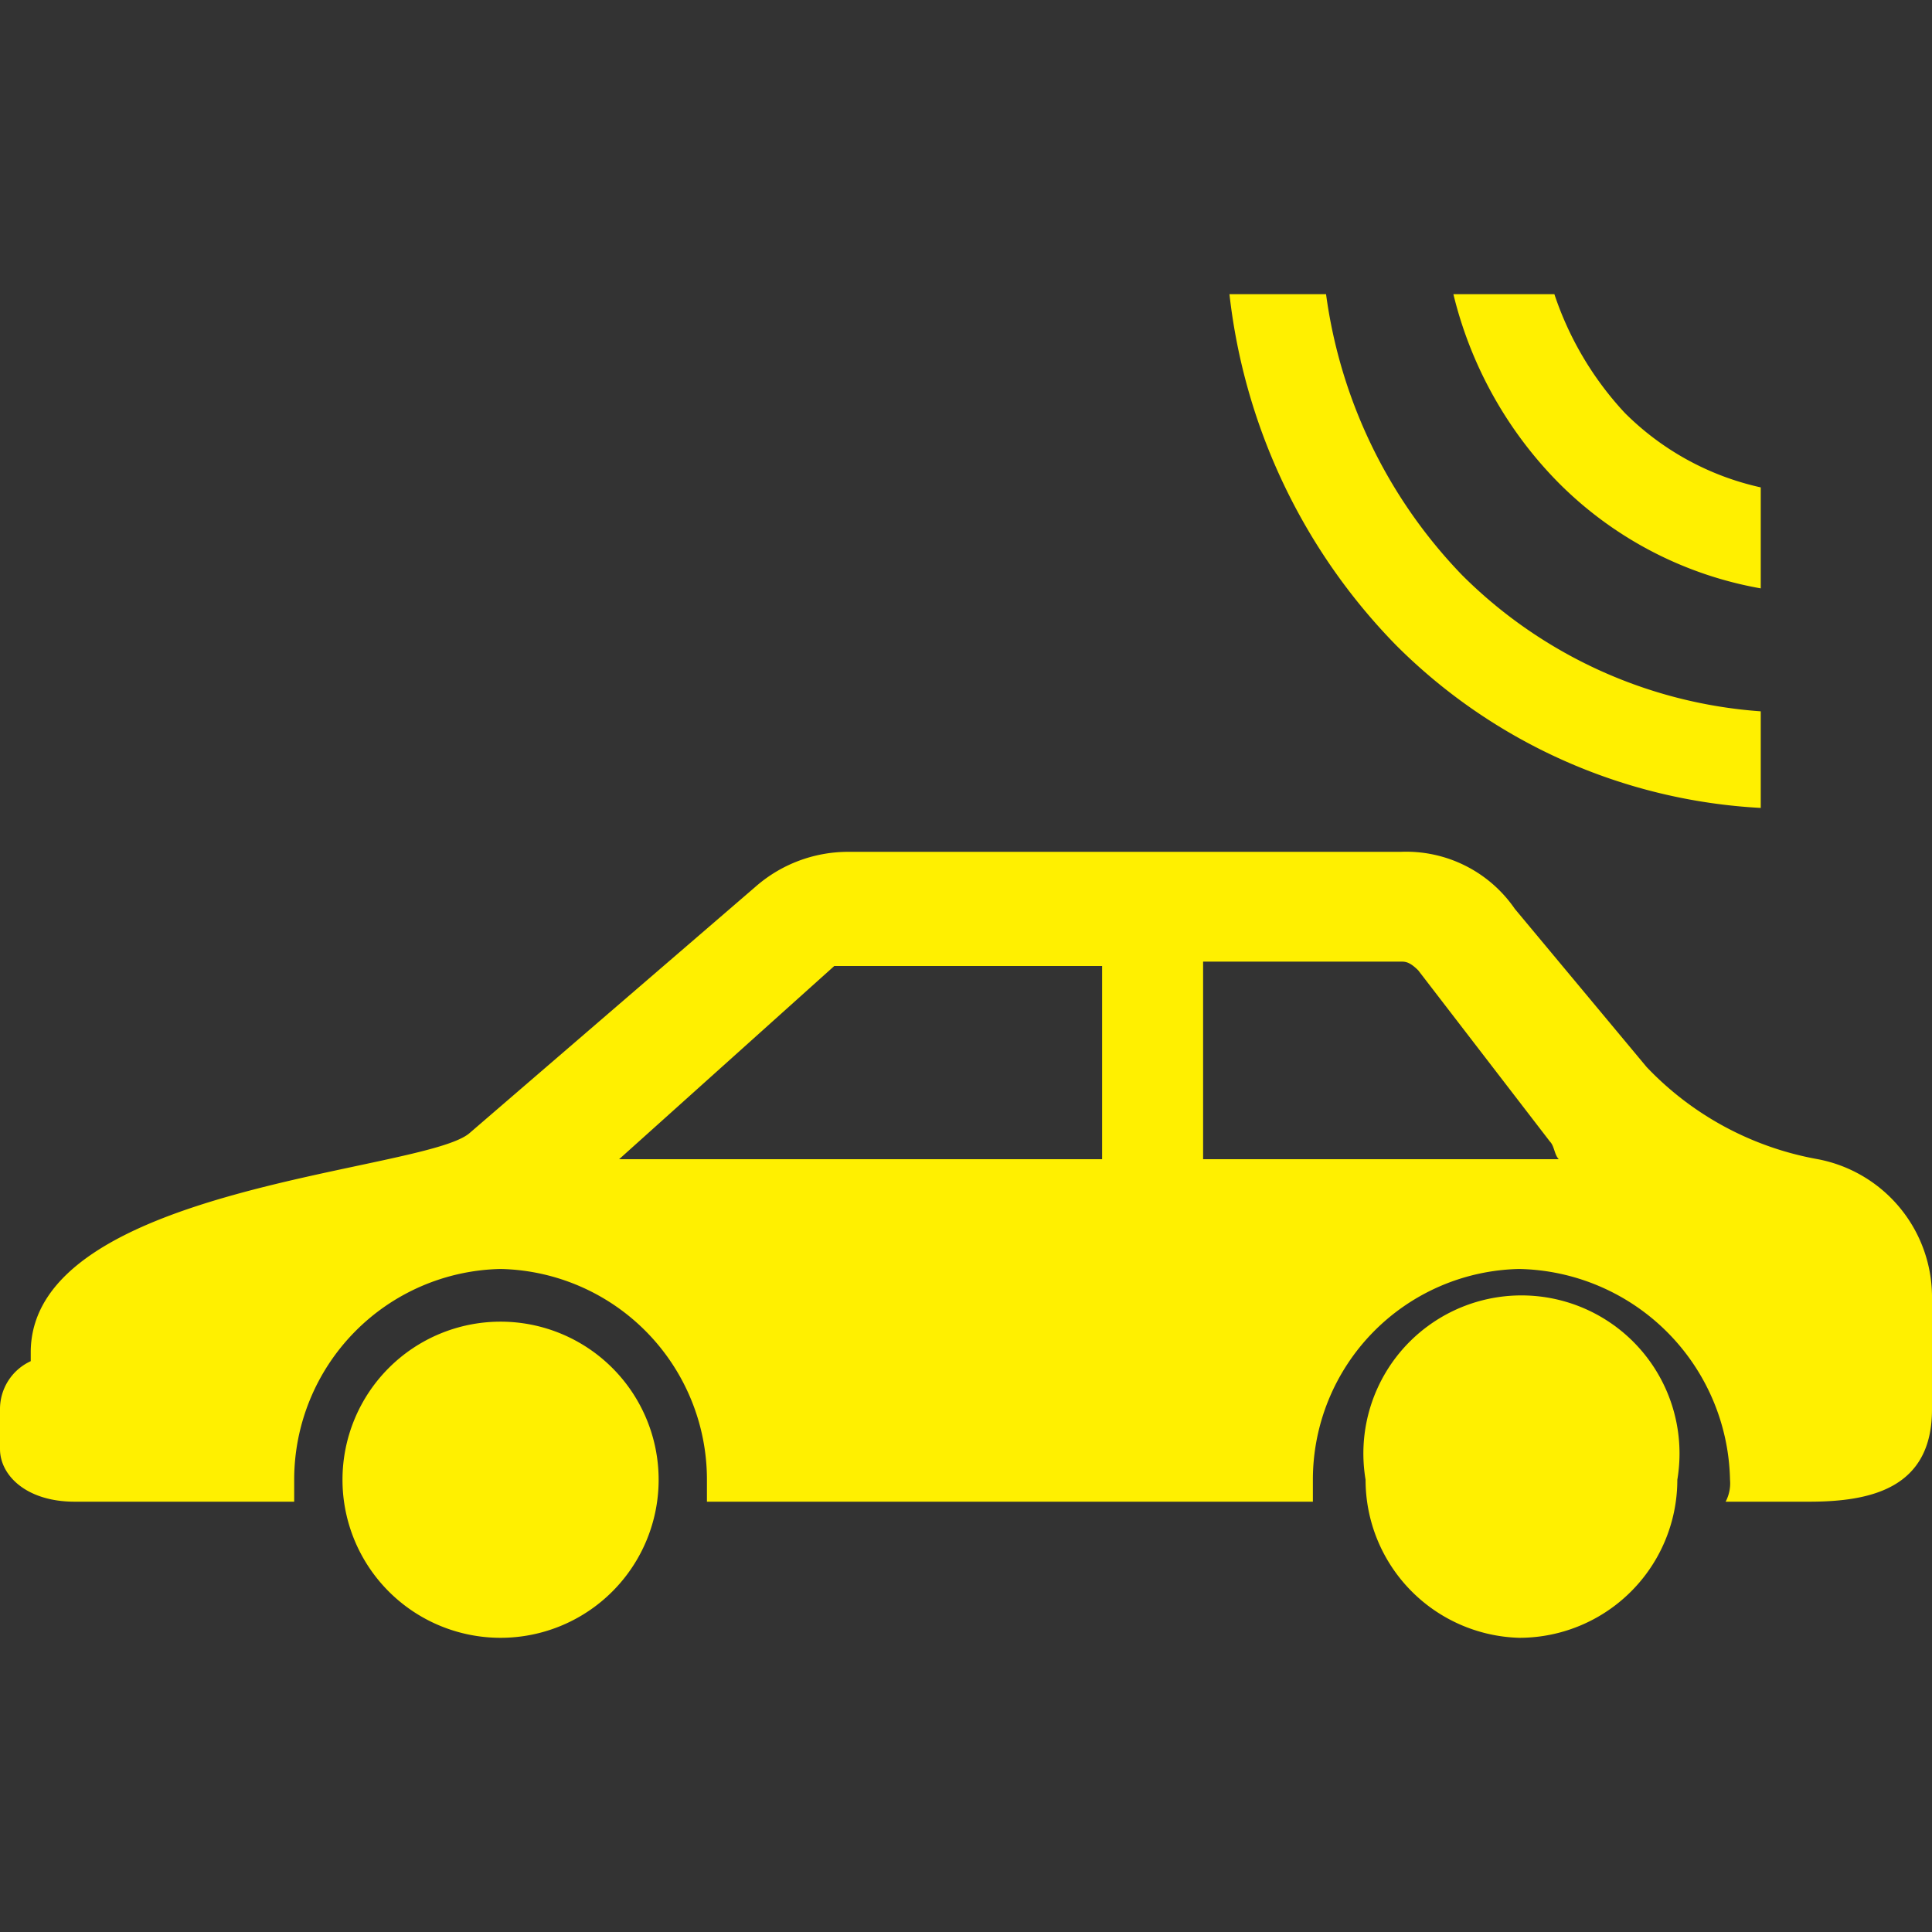
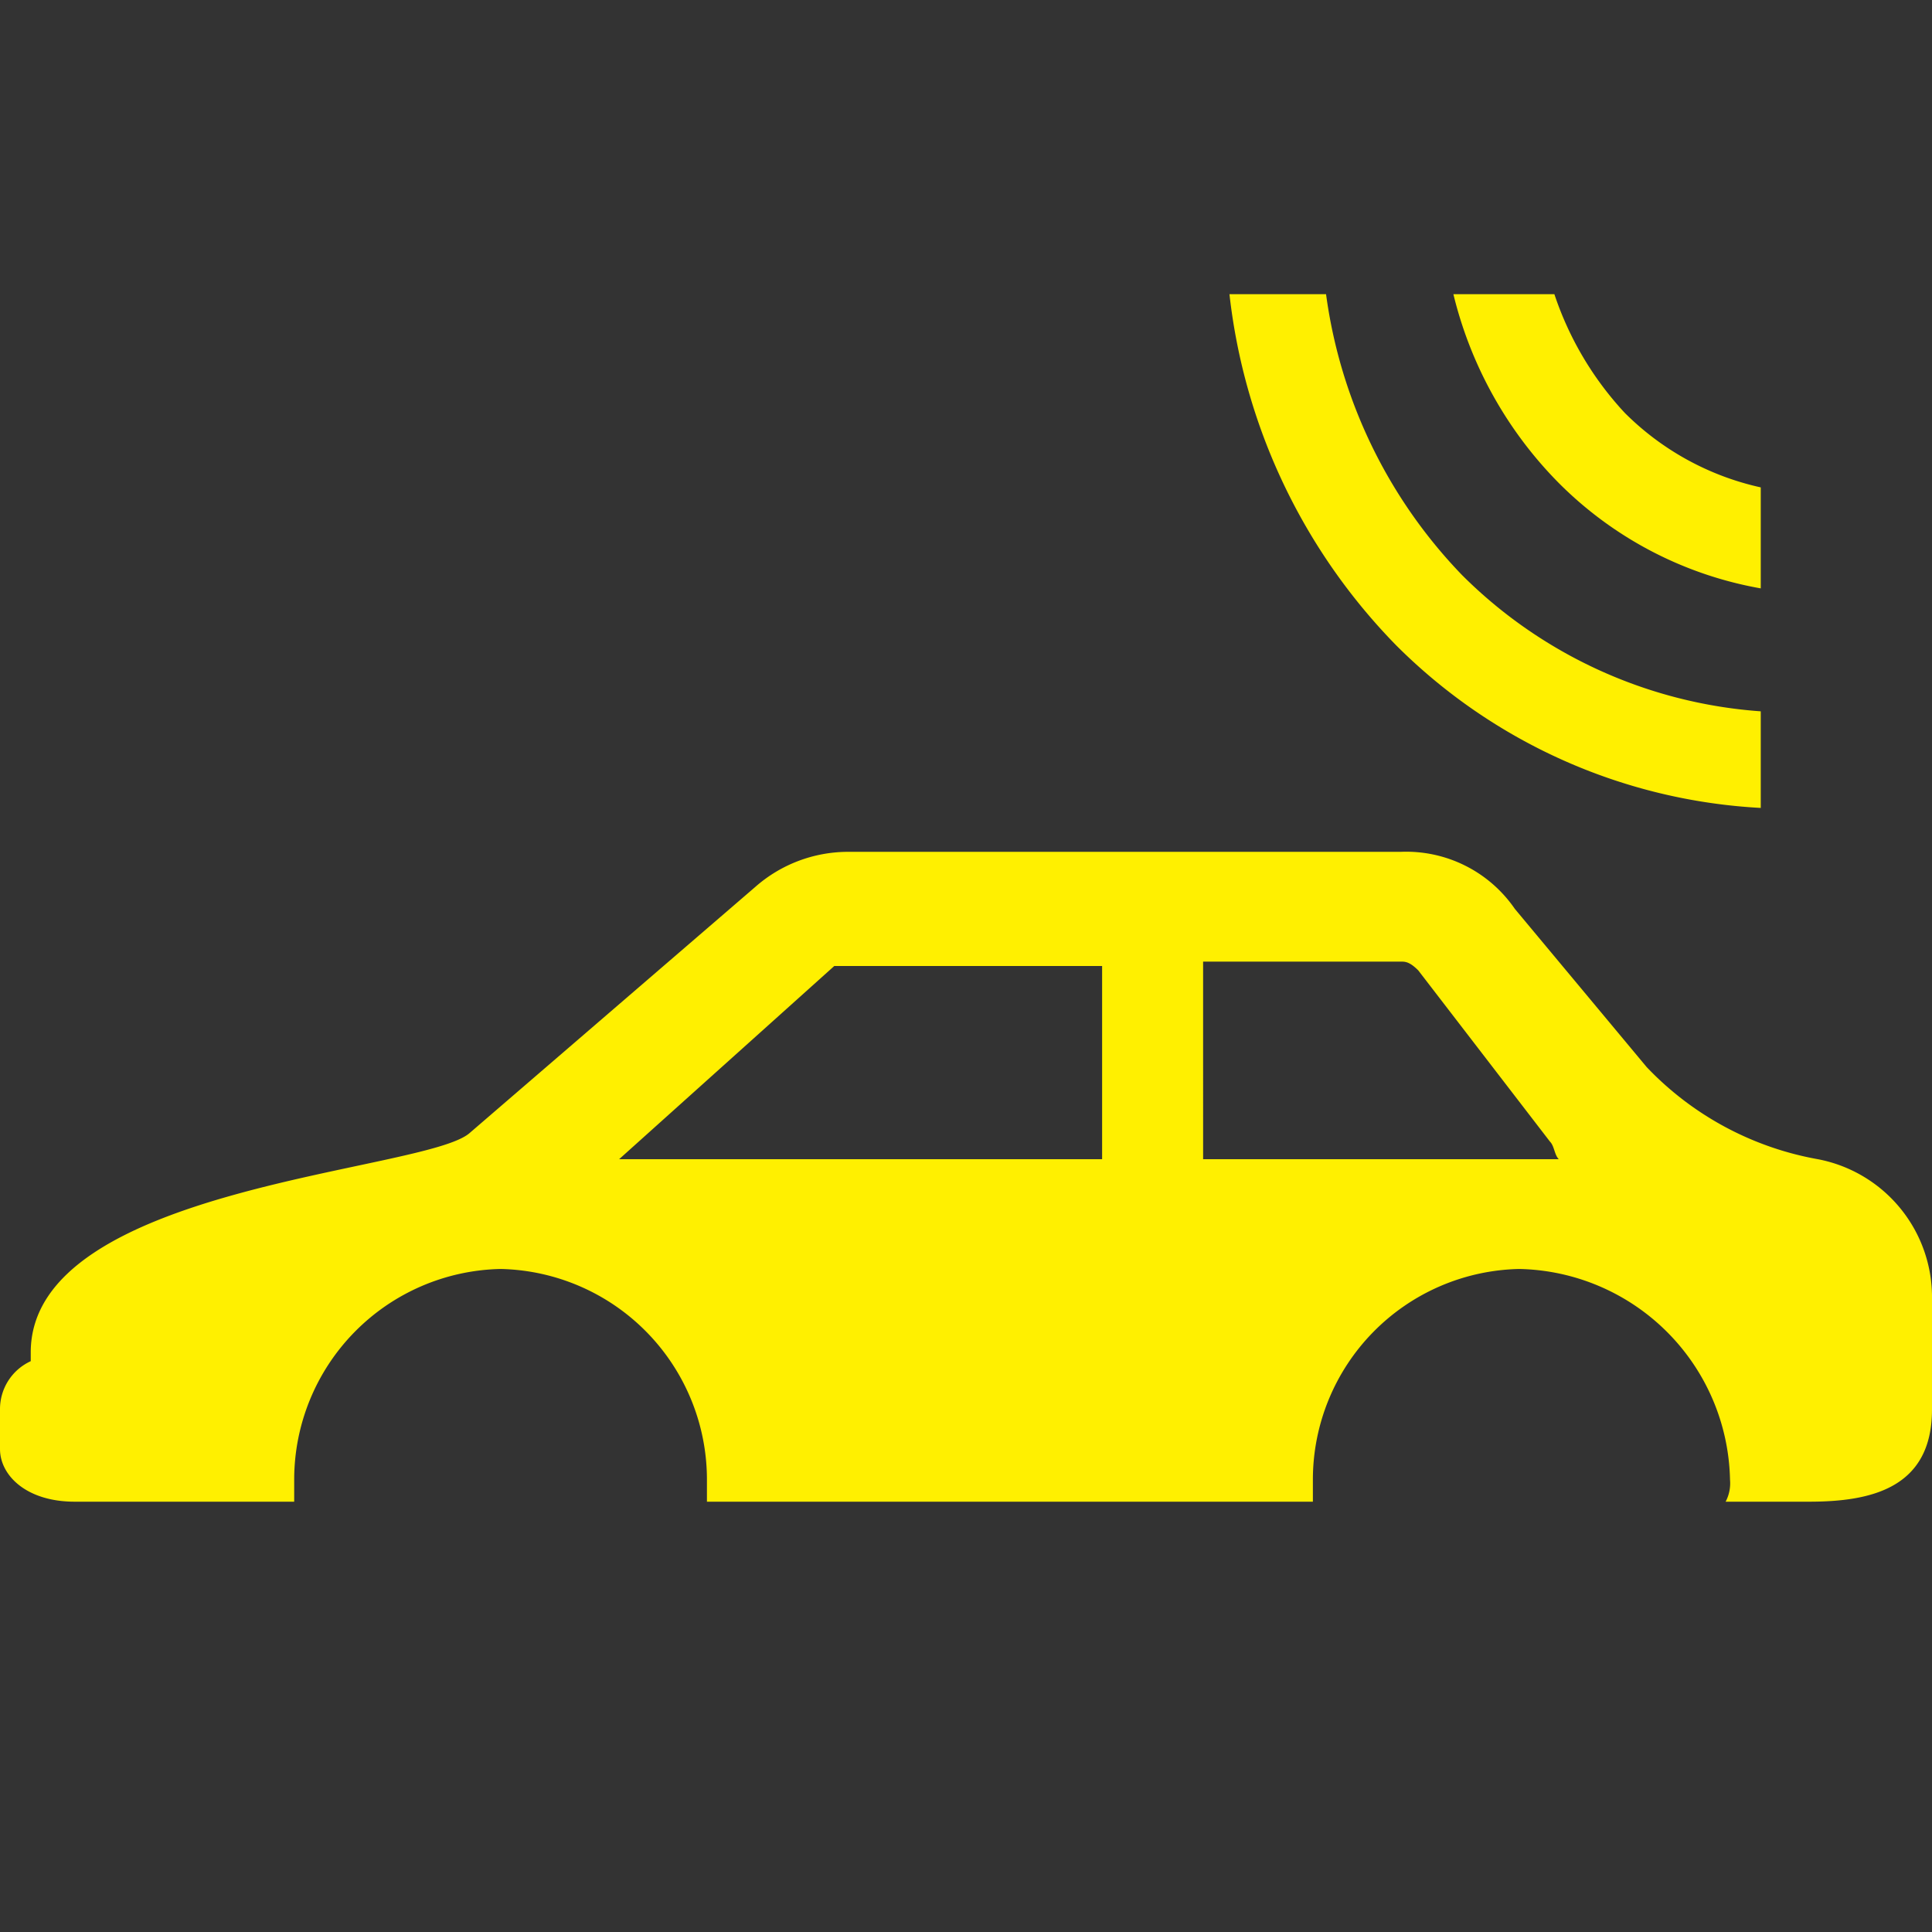
<svg xmlns="http://www.w3.org/2000/svg" viewBox="0 0 44 44">
  <rect x="0" y="0" width="44" height="44" fill="#333333" stroke="none" />
  <defs>
    <style>.cls-1,.cls-2{fill:#fff000;}.cls-2{fill-rule:evenodd;}</style>
  </defs>
  <title>アートボード 39</title>
  <g id="text">
    <path class="cls-1" d="M41.4,26.4a7.1,7.1,0,0,1-3.9-2.1l-3-3.6a3,3,0,0,0-2.6-1.3H19.3a3.2,3.2,0,0,0-2.1.8l-6.5,5.6c-1,.9-10,1.2-10,5V31A1.2,1.2,0,0,0,0,32.1V33c0,.6.6,1.2,1.7,1.2h5v-.5a4.8,4.8,0,0,1,4.7-4.8,4.8,4.8,0,0,1,4.7,4.8v.5H29.9v-.5a4.8,4.8,0,0,1,4.7-4.8,4.9,4.9,0,0,1,4.8,4.8.9.9,0,0,1-.1.5h1.9c1.4,0,2.8-.3,2.8-2.1V29.6A3.2,3.2,0,0,0,41.4,26.4Zm-16.3,0h-11L19,22h6.1Zm2.3,0V21.9h4.5c.1,0,.2,0,.4.2l3,3.9c.1.1.1.3.2.4Z" />
-     <path class="cls-1" d="M34.6,37.3a3.6,3.6,0,0,1-3.5-3.6,3.6,3.6,0,1,1,7.1,0A3.6,3.6,0,0,1,34.6,37.3Z" />
-     <path class="cls-1" d="M11.4,37.3a3.6,3.6,0,0,1-3.6-3.6,3.6,3.6,0,0,1,7.2,0A3.6,3.6,0,0,1,11.4,37.3Z" />
    <path class="cls-2" d="M40.1,16.2a10.7,10.7,0,0,1-6.8-3.1,11.4,11.4,0,0,1-3.1-6.4H28a13.6,13.6,0,0,0,3.8,8,12.7,12.7,0,0,0,8.3,3.7Z" />
    <path class="cls-2" d="M40.1,11.1A6.3,6.3,0,0,1,37,9.4a7.4,7.4,0,0,1-1.6-2.7H33.1A9.2,9.2,0,0,0,35.5,11a8.6,8.6,0,0,0,4.6,2.4Z" />
  </g>
</svg>